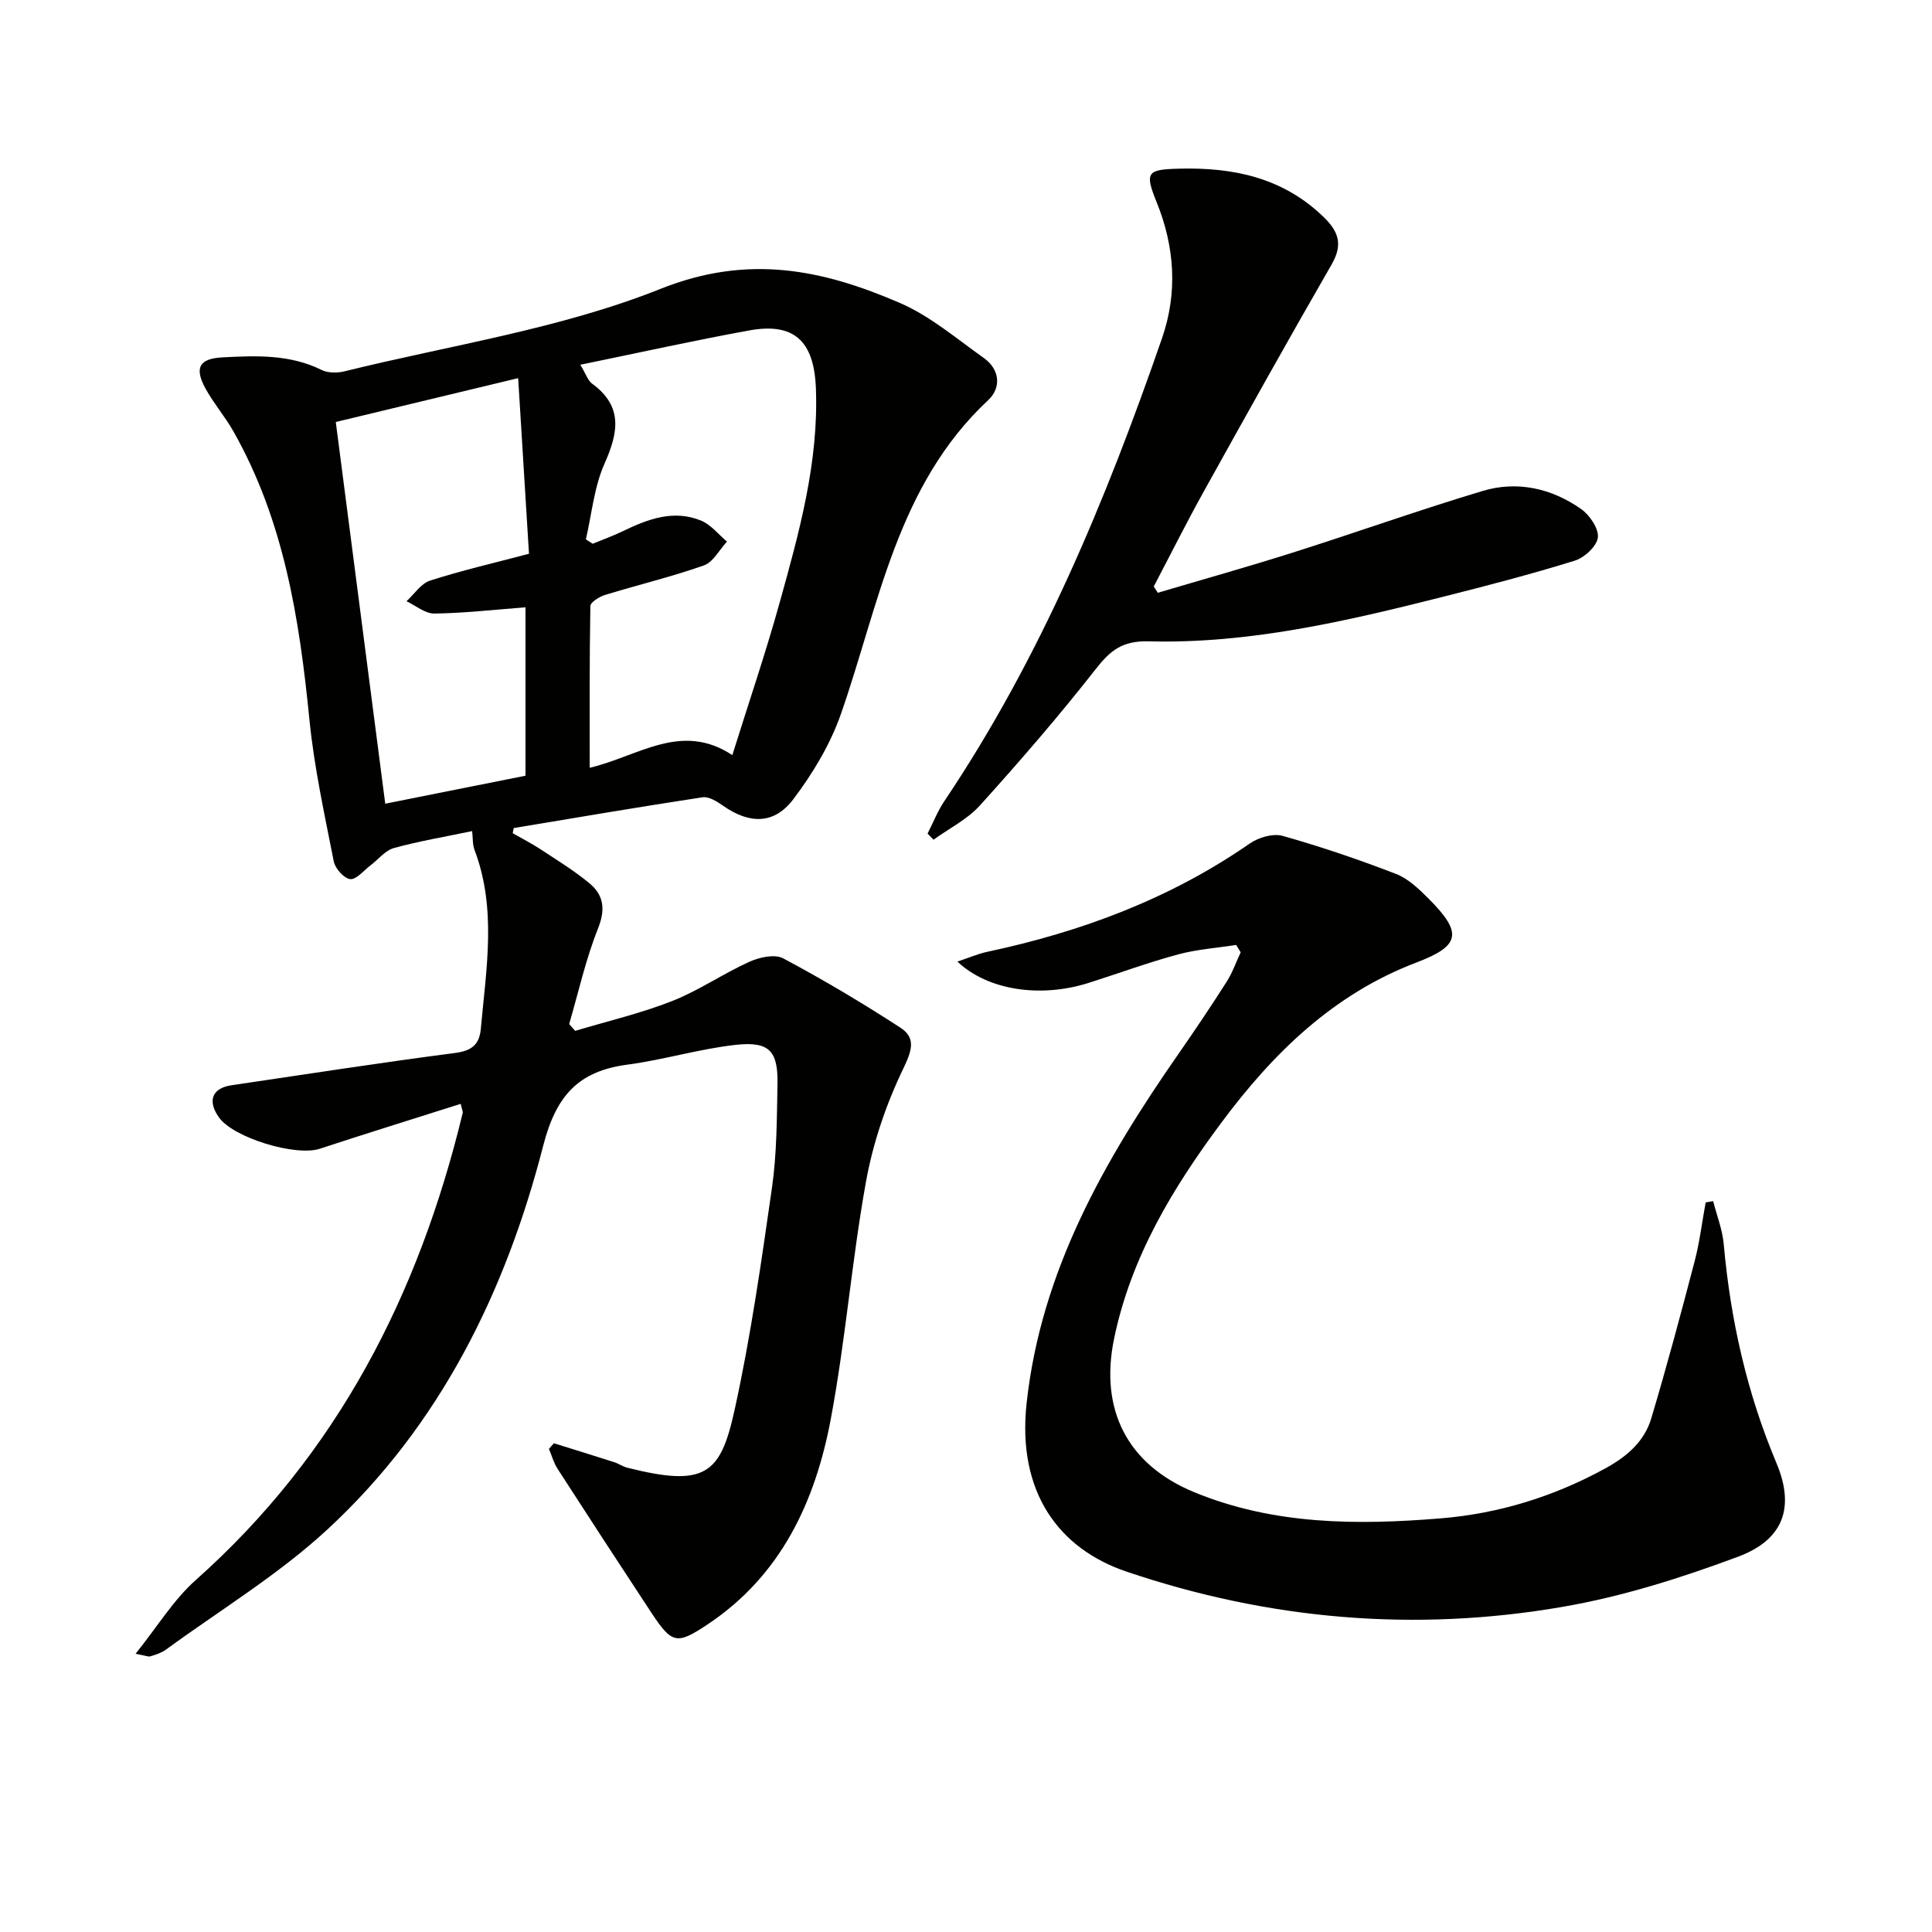
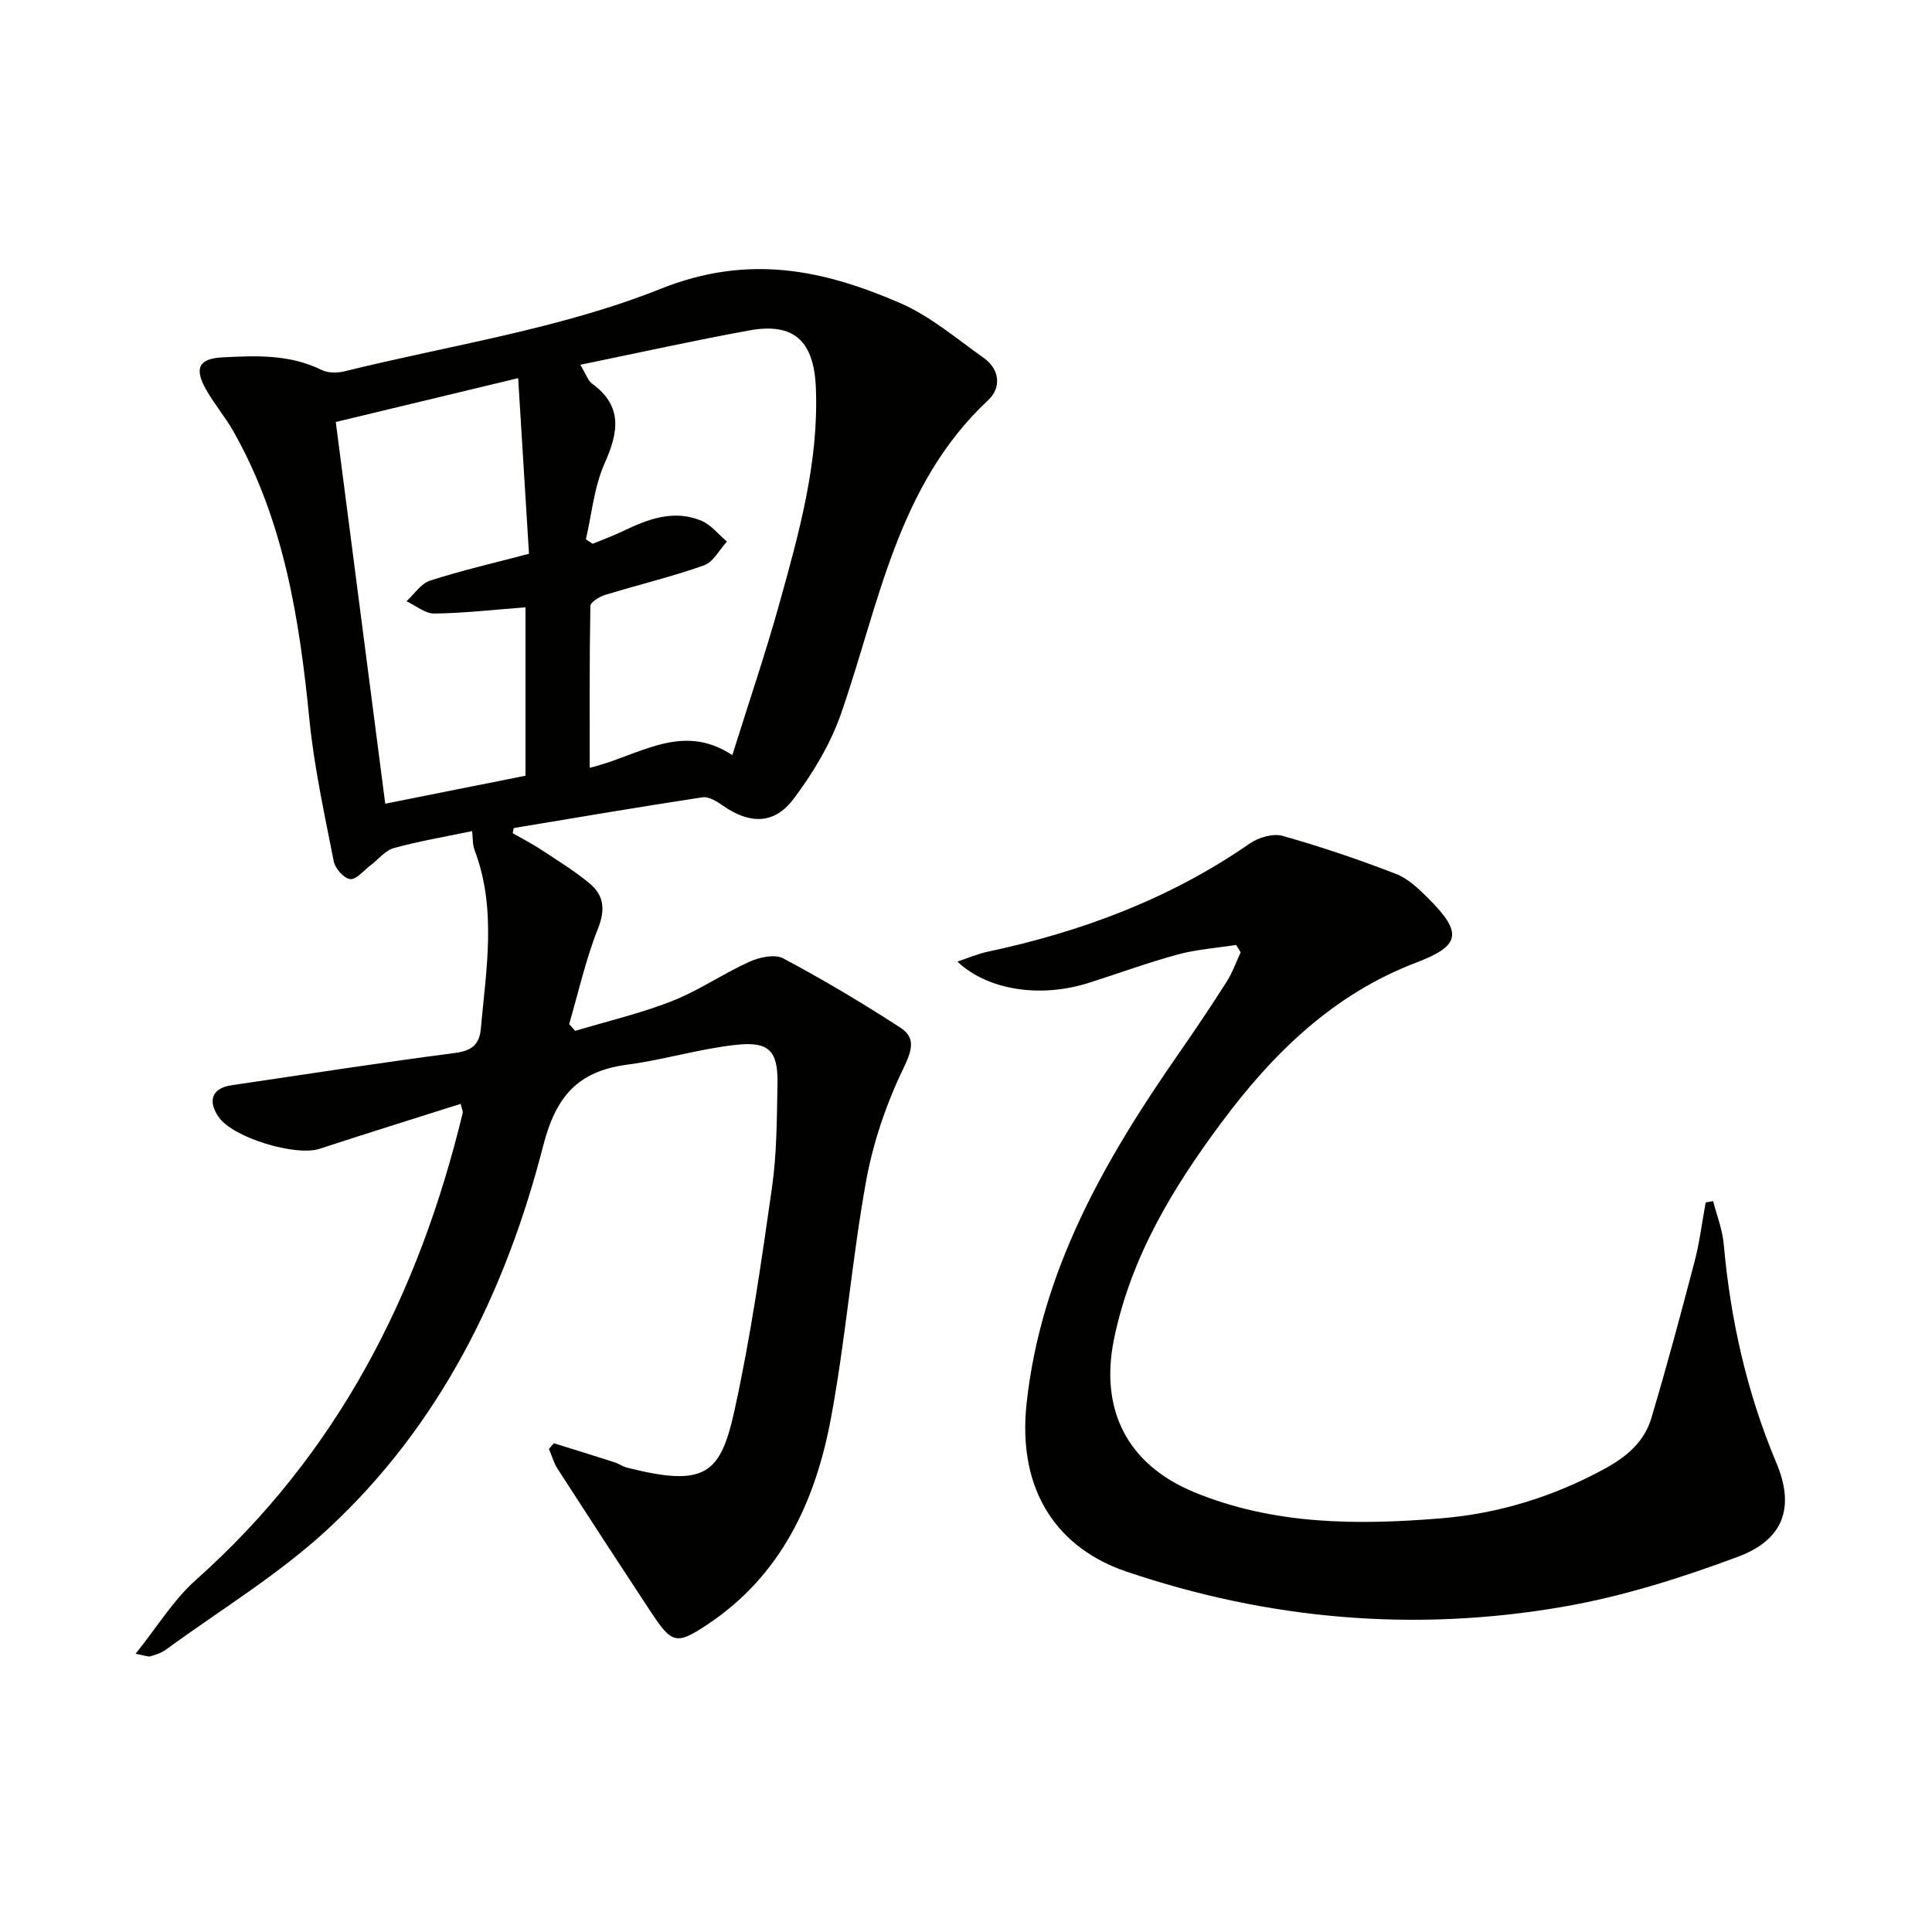
<svg xmlns="http://www.w3.org/2000/svg" enable-background="new 0 0 400 400" viewBox="0 0 400 400">
  <path d="m106.15 172.51c1.92 1.1 3.9 2.1 5.74 3.31 3.46 2.28 7.02 4.45 10.19 7.09 2.94 2.45 3.3 5.4 1.73 9.33-2.54 6.38-4.04 13.17-5.97 19.79.42.47.83.94 1.25 1.4 6.71-2.02 13.58-3.62 20.08-6.18 5.53-2.18 10.53-5.66 15.97-8.12 2.08-.94 5.27-1.65 7.02-.71 8.29 4.42 16.38 9.23 24.26 14.35 3.23 2.1 2.41 4.69.62 8.42-3.55 7.36-6.29 15.38-7.74 23.43-2.95 16.31-4.24 32.92-7.3 49.21-3.21 17.06-10.28 32.33-25.45 42.45-6.46 4.31-7.41 4.11-11.78-2.52-6.5-9.86-12.94-19.75-19.34-29.67-.8-1.24-1.19-2.74-1.78-4.11.34-.39.68-.78 1.02-1.17 4.17 1.3 8.34 2.58 12.5 3.92.94.3 1.78.92 2.73 1.15 16.16 4.07 19.26 1.31 22.17-11.88 3.35-15.2 5.55-30.68 7.76-46.11 1.01-7.04 1-14.25 1.14-21.39.14-6.89-1.67-8.93-8.58-8.18-7.55.82-14.94 3.1-22.48 4.1-10.2 1.35-14.78 6.42-17.46 16.84-7.76 30.21-21.36 57.85-44.61 79.35-10.17 9.41-22.27 16.73-33.53 24.96-.91.66-2.08 1.01-3.18 1.36-.4.13-.94-.14-3.06-.53 4.46-5.55 7.81-11.13 12.45-15.26 29.33-26.08 46.21-59.15 55.28-96.73.07-.27-.13-.61-.42-1.87-9.78 3.11-19.51 6.12-29.18 9.3-4.96 1.63-17.88-2.25-20.89-6.52-2.41-3.42-1.4-6.04 2.63-6.63 15.41-2.28 30.81-4.67 46.25-6.68 3.45-.45 5.06-1.71 5.36-5.01 1.11-12.39 3.32-24.81-1.3-37.02-.44-1.15-.33-2.5-.5-3.91-5.53 1.16-10.94 2.06-16.2 3.51-1.81.5-3.24 2.38-4.86 3.6-1.39 1.05-2.91 2.97-4.19 2.83-1.29-.14-3.11-2.2-3.4-3.67-1.91-9.75-4.06-19.5-5.04-29.36-2.06-20.81-5.26-41.22-15.77-59.73-1.72-3.03-4.04-5.72-5.72-8.76-2.38-4.33-1.34-6.25 3.49-6.5 6.98-.37 13.95-.65 20.54 2.61 1.33.66 3.3.64 4.8.26 21.89-5.4 44.61-8.77 65.37-17.06 18.17-7.25 33.58-3.98 49.56 2.93 6.26 2.71 11.71 7.38 17.36 11.39 3.35 2.38 3.63 6.17.93 8.7-18.91 17.65-22.58 42.27-30.52 65.01-2.2 6.29-5.82 12.31-9.86 17.65-3.99 5.27-9.11 5.14-14.55 1.33-1.24-.87-2.93-1.94-4.24-1.74-13.05 1.98-26.07 4.21-39.09 6.37-.07.36-.14.72-.21 1.07zm14-96.99c1.19 1.97 1.56 3.26 2.4 3.88 6.49 4.73 5.48 10.13 2.6 16.61-2.15 4.84-2.63 10.41-3.85 15.66.47.3.94.61 1.41.91 2.07-.86 4.19-1.61 6.21-2.59 5.19-2.51 10.52-4.54 16.22-2.21 2.04.83 3.6 2.86 5.37 4.35-1.57 1.69-2.84 4.24-4.77 4.93-6.7 2.37-13.65 4.02-20.45 6.11-1.19.36-3.04 1.5-3.06 2.31-.2 11.04-.14 22.09-.14 33.48 10.11-2.38 18.95-9.61 29.53-2.62 3.42-10.94 6.9-21.14 9.78-31.51 4.05-14.55 8.13-29.14 7.52-44.5-.39-9.78-4.56-13.61-13.84-11.91-11.37 2.07-22.67 4.58-34.93 7.1zm-11.35 50.22c-6.65.5-12.76 1.21-18.88 1.29-1.91.02-3.84-1.65-5.76-2.55 1.61-1.47 2.99-3.66 4.88-4.27 6.42-2.07 13.03-3.59 20.48-5.56-.72-11.68-1.46-23.64-2.24-36.36-13.45 3.23-25.47 6.12-37.76 9.08 3.44 26.55 6.8 52.5 10.24 79.03 10.06-2.01 19.57-3.91 29.04-5.8 0-11.99 0-23.45 0-34.86z" fill="#010100" />
  <path d="m255.93 195.64c-4.01.63-8.13.91-12.02 1.96-6.24 1.69-12.32 3.93-18.49 5.89-9.98 3.17-20.88 1.57-27.2-4.4 2.27-.76 4.16-1.59 6.15-2.02 19.52-4.15 37.89-10.99 54.41-22.45 1.81-1.25 4.79-2.12 6.78-1.56 7.93 2.24 15.76 4.9 23.45 7.87 2.52.97 4.73 3.09 6.71 5.07 7.2 7.19 6.63 9.82-2.52 13.3-17.13 6.52-29.62 18.74-40.31 33.11-10.09 13.56-18.72 27.82-22.22 44.7-3.05 14.67 2.67 26.08 16.53 31.81 16.48 6.81 33.76 6.86 51.08 5.44 12.02-.98 23.42-4.5 34.09-10.35 4.45-2.44 8.08-5.55 9.51-10.36 3.22-10.78 6.13-21.65 8.98-32.53 1.04-3.98 1.53-8.11 2.28-12.17.52-.09 1.04-.18 1.55-.27.75 2.96 1.92 5.89 2.19 8.9 1.4 15.66 4.78 30.76 10.91 45.32 3.86 9.18 1.49 15.89-7.97 19.41-11.75 4.38-23.91 8.23-36.24 10.36-30.61 5.3-60.82 2.71-90.37-7.29-13.89-4.7-22.68-16.34-20.66-34.87 2.98-27.36 16.12-50.29 31.43-72.3 3.42-4.92 6.76-9.89 9.98-14.94 1.2-1.88 1.95-4.06 2.91-6.1-.31-.52-.62-1.02-.94-1.53z" fill="#010100" />
-   <path d="m239.71 122.73c9.33-2.77 18.7-5.39 27.97-8.33 13.12-4.16 26.09-8.79 39.27-12.75 7.19-2.16 14.27-.56 20.39 3.73 1.78 1.25 3.69 4.05 3.48 5.9-.2 1.8-2.78 4.18-4.78 4.8-9.02 2.8-18.17 5.18-27.33 7.49-19.98 5.04-40.09 9.75-60.84 9.21-5.56-.15-8.01 1.91-11.07 5.82-7.58 9.68-15.65 19-23.89 28.13-2.62 2.91-6.39 4.78-9.64 7.12-.41-.42-.82-.84-1.23-1.26 1.15-2.25 2.08-4.65 3.48-6.73 19.91-29.64 33.45-62.29 45.06-95.82 3.27-9.45 2.65-18.92-1.14-28.26-2.5-6.17-1.9-6.69 4.69-6.86 11.17-.29 21.41 1.82 29.84 9.94 3.21 3.09 4.1 5.78 1.73 9.89-8.96 15.55-17.71 31.23-26.43 46.93-3.61 6.5-6.94 13.16-10.4 19.75.27.42.56.86.84 1.3z" fill="#010100" />
</svg>